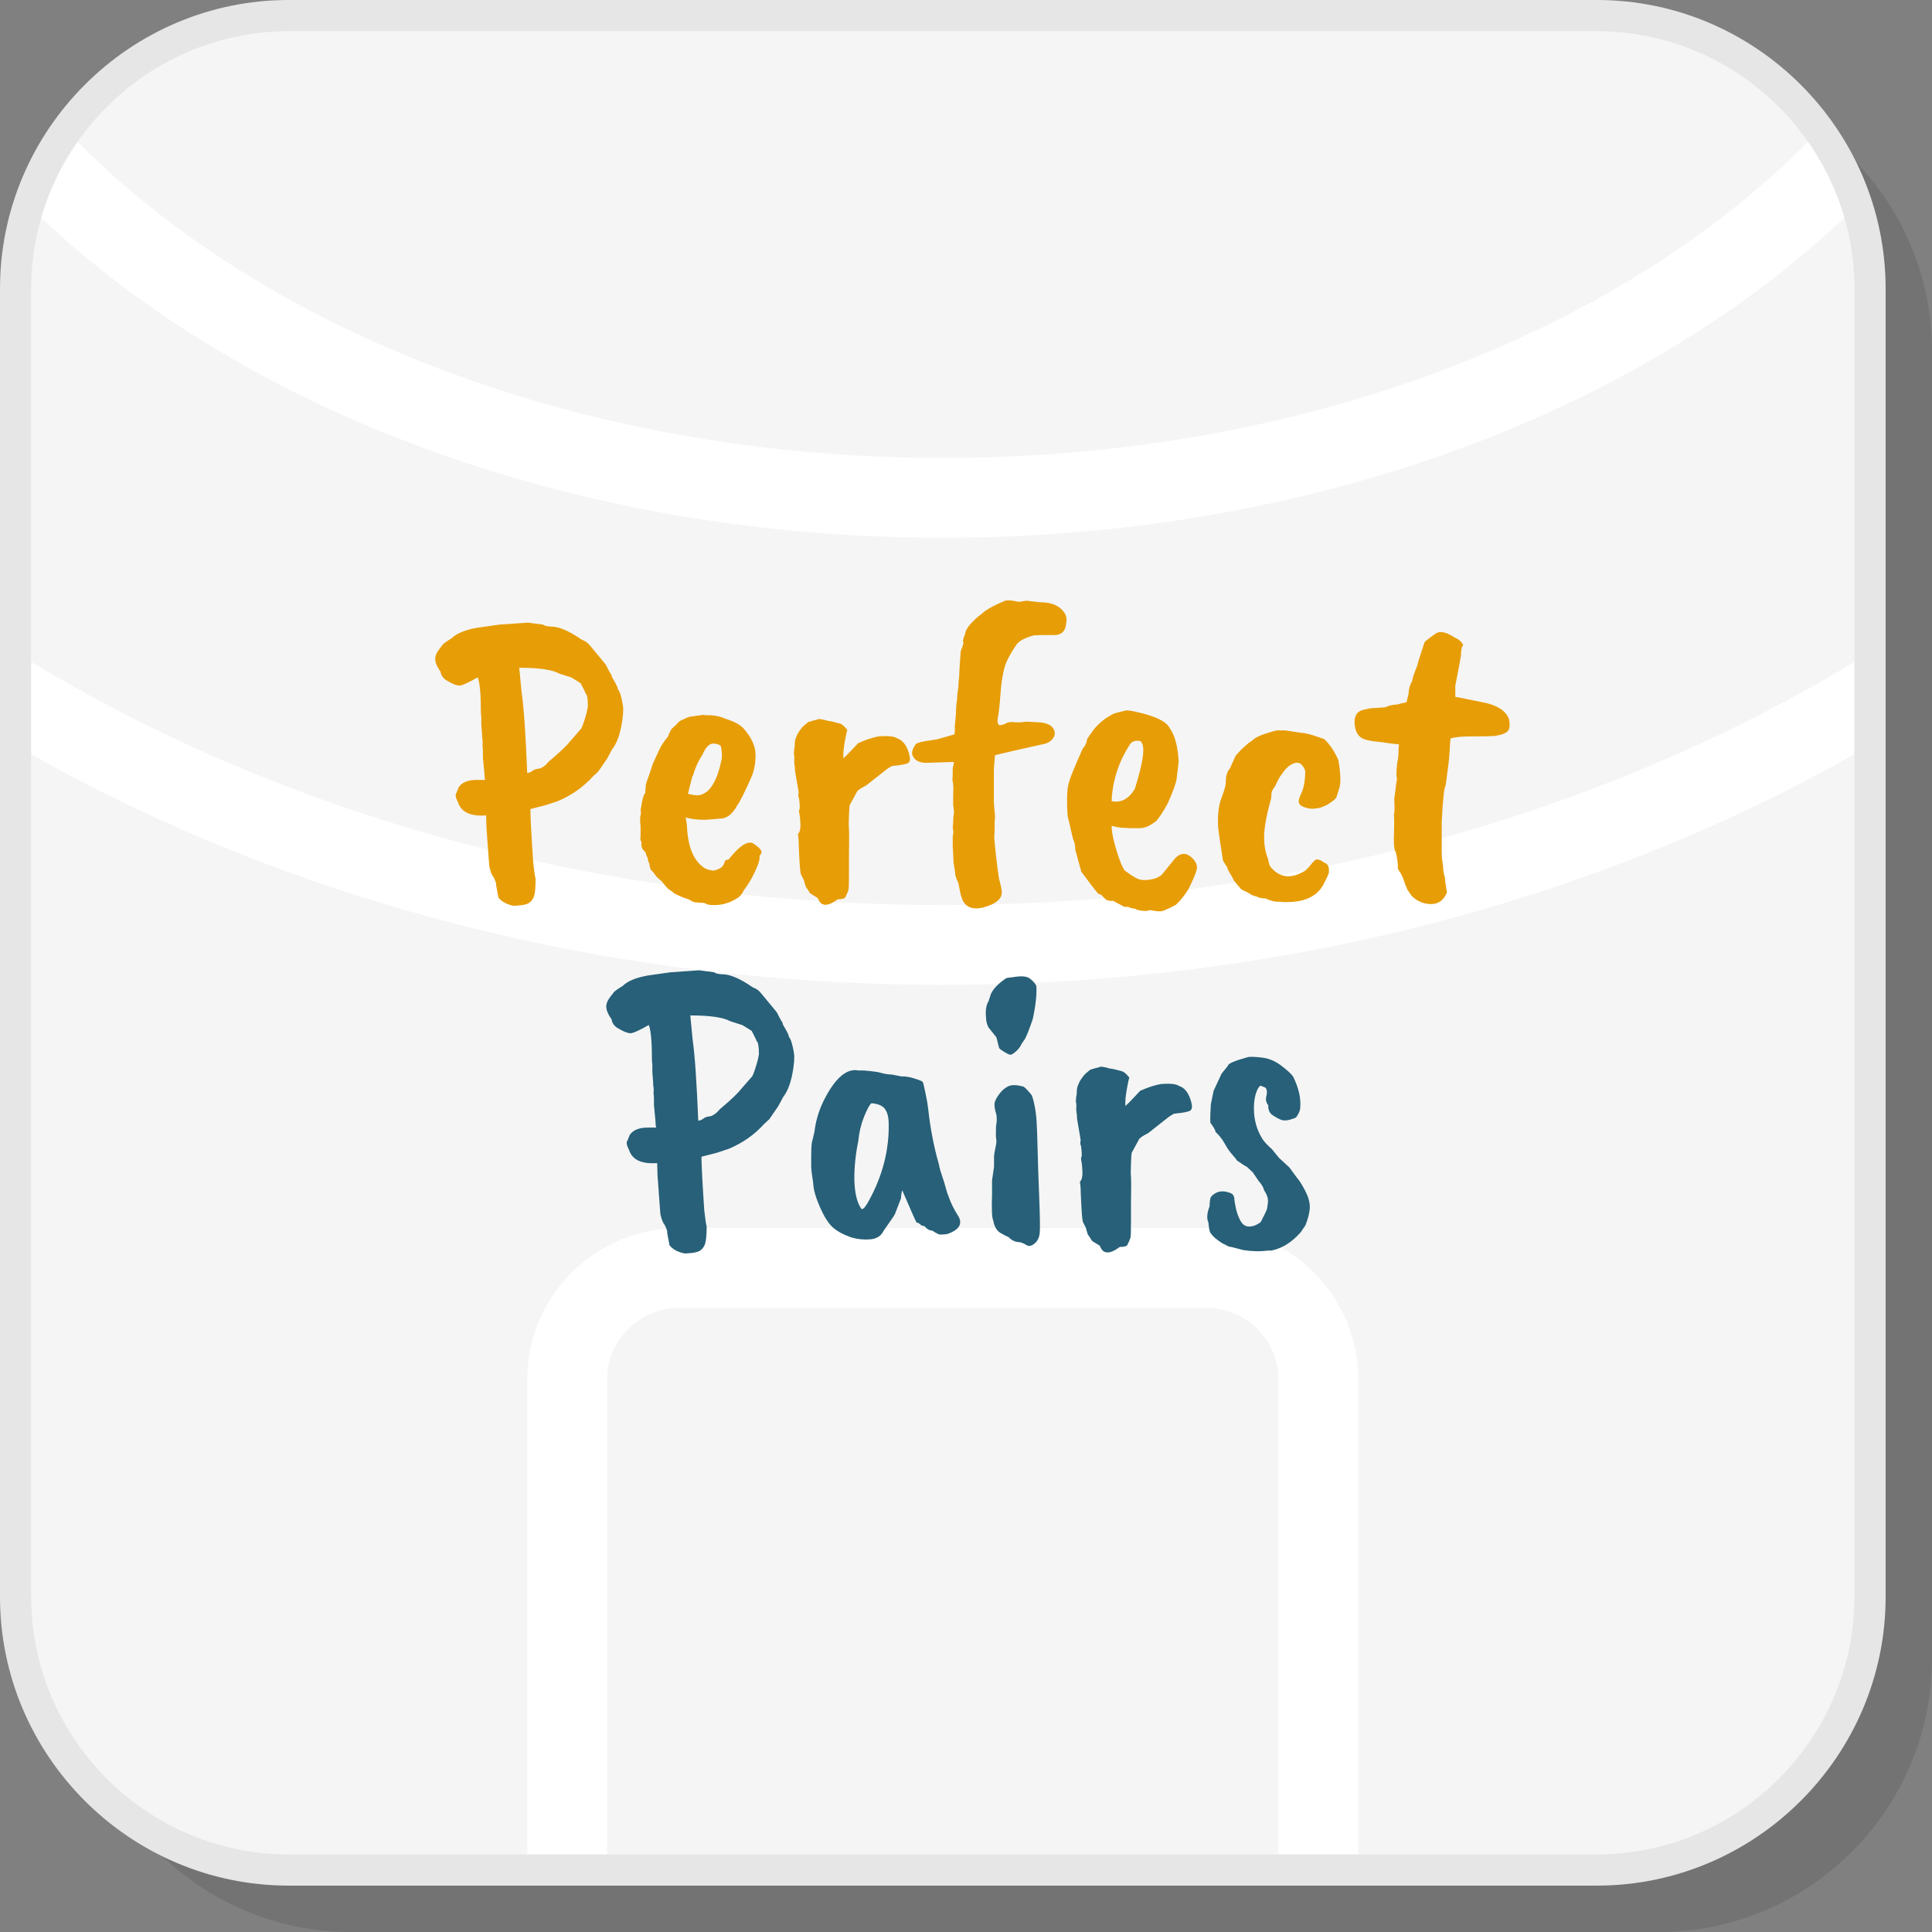
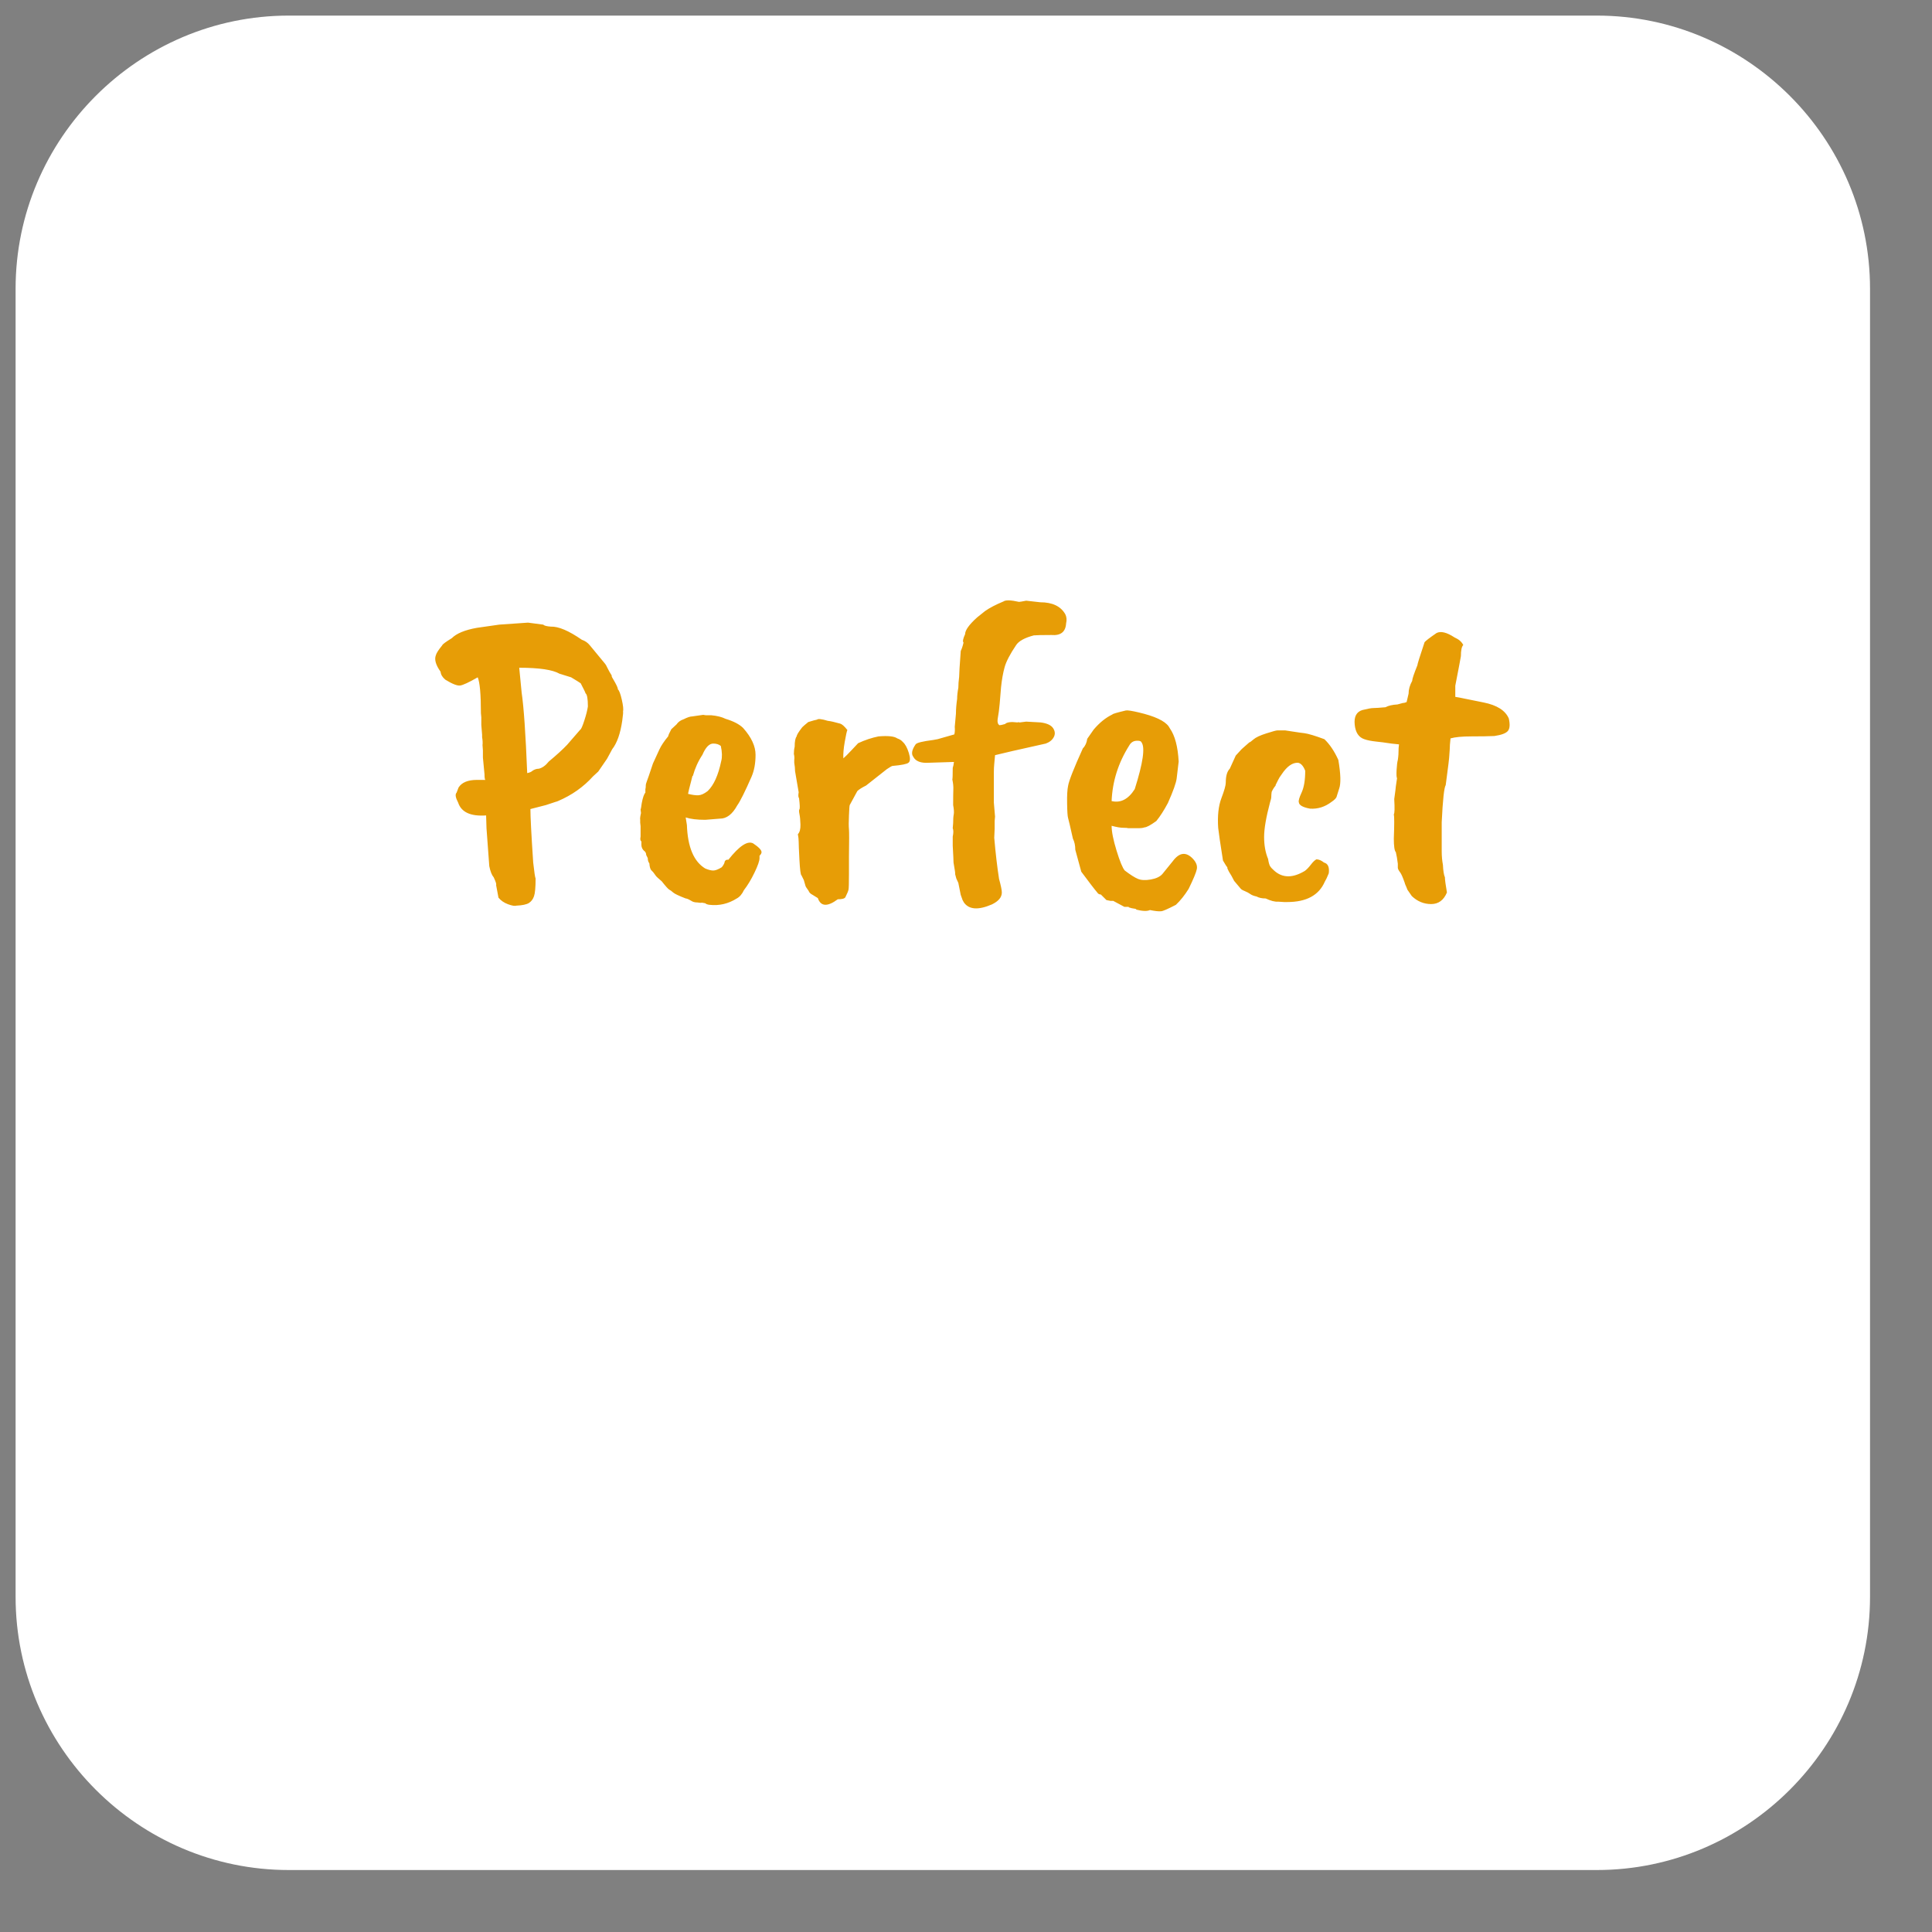
<svg xmlns="http://www.w3.org/2000/svg" xml:space="preserve" width="200px" height="200px" version="1.1" style="shape-rendering:geometricPrecision; text-rendering:geometricPrecision; image-rendering:optimizeQuality; fill-rule:evenodd; clip-rule:evenodd" viewBox="0 0 65149 65149">
  <rect x="0" y="0" width="65149" height="65149" fill="#808080" stroke="none" />
  <defs>
    <style type="text/css">
   
    .fil2 {fill:whitesmoke}
    .fil1 {fill:white}
    .fil5 {fill:#276078;fill-rule:nonzero}
    .fil3 {fill:#E6E6E6;fill-rule:nonzero}
    .fil4 {fill:#E79D06;fill-rule:nonzero}
    .fil0 {fill:black;fill-opacity:0.102}
   
  </style>
  </defs>
  <g id="Layer_x0020_1">
    <g id="_2043332519344">
      <g>
-         <path class="fil0" d="M11826 65149l44114 0c5065,0 9209,-4144 9209,-9209l0 -44114c0,-5065 -4144,-9210 -9209,-9210l-44114 0c-5065,0 -9210,4145 -9210,9210l0 44114c0,5065 4145,9209 9210,9209z" />
        <path class="fil1" d="M9735 63059l44114 0c5066,0 9210,-4144 9210,-9210l0 -44114c0,-5065 -4144,-9209 -9210,-9209l-44114 0c-5065,0 -9209,4144 -9209,9209l0 44114c0,5066 4144,9210 9209,9210z" />
-         <path class="fil2" d="M9567 63298l8213 0 0 -16780c0,-1405 574,-2681 1498,-3606 924,-924 2201,-1498 3606,-1498l17817 0c1405,0 2681,574 3606,1498 924,925 1498,2201 1498,3606l0 16780 8213 0c5104,0 9280,-4176 9280,-9280l0 -29023c-8811,5161 -19712,8215 -31506,8215 -11793,0 -22694,-3054 -31505,-8215l0 29023c0,5104 4176,9280 9280,9280zm10905 0l22641 0 0 -16780c0,-662 -272,-1265 -709,-1703 -438,-437 -1041,-709 -1703,-709l-17817 0c-662,0 -1265,272 -1703,709 -437,438 -709,1041 -709,1703l0 16780zm42826 -41447l0 -12285c0,-996 -160,-1957 -454,-2858 -1296,1303 -2750,2521 -4343,3639 -6855,4812 -16300,7787 -26709,7787 -10408,0 -19853,-2975 -26708,-7787 -1593,-1118 -3047,-2336 -4343,-3639 -294,901 -454,1862 -454,2858l0 12285c8633,5424 19583,8667 31505,8667 11923,0 22873,-3243 31506,-8667zm-1743 -17682c-1688,-2347 -4442,-3882 -7537,-3882l-44451 0c-3096,0 -5849,1535 -7537,3882 1332,1436 2876,2770 4600,3980 6420,4506 15315,7293 25162,7293 9848,0 18743,-2787 25163,-7293 1724,-1210 3267,-2544 4600,-3980z" />
-         <path class="fil3" d="M9735 62533l44115 0c2387,0 4557,-977 6132,-2551 1574,-1575 2551,-3745 2551,-6132l0 -44115c0,-2387 -977,-4558 -2551,-6132 -1575,-1574 -3745,-2551 -6132,-2551l-44115 0c-2387,0 -4558,977 -6132,2551 -1574,1574 -2551,3745 -2551,6132l0 44115c0,2387 977,4557 2551,6132 1574,1574 3745,2551 6132,2551zm44115 1052l-44115 0c-2678,0 -5112,-1095 -6876,-2860 -1764,-1764 -2859,-4198 -2859,-6875l0 -44115c0,-2678 1095,-5112 2859,-6876 1764,-1764 4198,-2859 6876,-2859l44115 0c2677,0 5111,1095 6875,2859 1765,1764 2860,4198 2860,6876l0 44115c0,2677 -1095,5111 -2860,6875 -1764,1765 -4198,2860 -6875,2860z" />
      </g>
      <g>
        <path class="fil4" d="M18869 22719c-234,-135 -687,-202 -1360,-202l81 834c72,485 135,1391 188,2719 81,-18 135,-40 162,-67 72,-54 148,-81 229,-81 116,-27 229,-107 336,-242 269,-224 476,-413 619,-565l444 -512c27,-9 72,-110 135,-303 63,-192 103,-352 121,-478 0,-260 -27,-408 -80,-444 0,-18 -54,-130 -162,-336 -36,-27 -144,-94 -323,-202l-390 -121zm-2787 -1548l754 -108 969 -67 512 67c36,36 121,58 255,67 261,-9 611,140 1050,445 108,35 198,98 270,188l511 619c18,18 45,65 81,142 36,76 85,163 148,262 -18,0 -5,36 40,108 117,197 171,314 162,350 45,36 89,152 134,350 45,197 59,332 41,404 9,8 0,112 -27,309 -63,431 -175,749 -337,956l-175 323 -296 431 -175 161c-323,359 -718,637 -1184,835 -18,9 -45,18 -81,27l-323 107 -525 135c0,260 31,861 94,1804 36,323 63,502 81,538 0,296 -18,496 -54,599 -36,103 -94,179 -175,229 -81,49 -220,78 -417,87 -54,18 -148,3 -283,-47 -134,-49 -242,-123 -323,-222l-81 -431c18,-18 -9,-103 -80,-255 -63,-72 -113,-198 -149,-377l-94 -1279 -13 -431c-521,36 -835,-107 -942,-430 -90,-171 -108,-283 -54,-337l67 -175c108,-170 314,-256 619,-256l283 0c-18,-18 -27,-81 -27,-188l-54 -566 0 -242 -13 -175c9,-81 4,-170 -14,-269l0 -81 -27 -336 0 -256 -13 -135c0,-637 -36,-1041 -108,-1211 -296,170 -493,262 -592,276 -99,13 -265,-52 -498,-195 -99,-81 -153,-171 -162,-269 -161,-225 -215,-409 -161,-552 18,-72 89,-184 215,-337 9,-36 117,-116 323,-242 162,-162 444,-278 848,-350zm8238 4496c36,-135 32,-305 -13,-512 -63,-54 -148,-81 -256,-81 -135,0 -256,126 -364,377 -143,216 -251,454 -323,714l-13 0c-99,377 -148,579 -148,605 143,36 260,52 350,47 89,-4 193,-51 310,-141 206,-197 358,-534 457,-1009zm-40 1938l-498 40c-279,0 -498,-27 -660,-80l41 255c26,745 233,1234 619,1467 107,45 197,68 269,68 72,0 166,-36 283,-108 35,-36 67,-85 94,-148 9,-81 54,-117 134,-108 368,-466 647,-650 835,-551 188,125 283,224 283,296 0,36 -23,76 -68,121l0 80c0,90 -56,252 -168,485 -112,233 -231,431 -357,593 -62,134 -143,228 -242,282 -287,180 -592,251 -915,215 -72,-8 -121,-26 -148,-53 -72,-18 -126,-23 -162,-14l-107 -13c-81,0 -149,-18 -202,-54 -90,-54 -153,-81 -189,-81 -233,-90 -374,-157 -424,-202 -49,-45 -92,-76 -128,-94 -36,-18 -121,-112 -256,-283 -116,-98 -184,-161 -201,-188 -54,-81 -101,-139 -142,-175 -40,-36 -65,-117 -74,-242 -36,-45 -54,-104 -54,-176l-53 -107c0,-63 -27,-112 -81,-148 -54,-54 -81,-121 -81,-202l0 -108c-36,-18 -45,-72 -27,-161l0 -350 -13 -121 0 -95c-9,-36 0,-112 27,-228l-14 -122c9,-9 22,-80 40,-215 36,-189 77,-305 122,-350l0 -121c9,-27 13,-63 13,-108 0,-45 11,-94 34,-148 22,-54 92,-256 208,-606l216 -471c62,-134 161,-282 296,-444 9,-45 45,-126 108,-242l175 -162c53,-80 134,-139 242,-175 125,-63 220,-94 282,-94l377 -54c45,9 77,14 95,14l175 0c197,18 358,58 484,121 269,81 467,184 592,309 279,314 418,615 418,902 0,288 -45,534 -135,741 -224,511 -386,834 -484,969 -162,296 -355,444 -579,444zm2530 -1602c0,-81 -9,-175 -27,-282l0 -95c9,-63 5,-130 -13,-202 0,-89 9,-170 27,-242 0,-179 22,-296 67,-350 0,-45 63,-148 189,-310 35,-35 103,-94 202,-174 143,-45 242,-72 296,-81 36,-36 157,-23 363,40 90,9 229,41 417,94 63,18 144,90 243,216 -18,36 -48,168 -88,397 -40,229 -56,415 -47,558 54,-44 148,-139 283,-282 134,-144 206,-220 215,-229 233,-108 462,-184 687,-229 323,-27 533,-4 632,67 81,27 144,68 189,122 80,71 148,195 202,370 54,175 49,285 -14,330 -54,44 -233,80 -538,107 -18,0 -81,36 -189,108l-700 552c-143,72 -242,134 -296,188l-256 471c-9,18 -18,135 -26,350 -10,216 -10,370 0,465 8,94 8,397 0,908l0 579c0,314 -5,496 -14,545 -9,50 -45,137 -108,263 -27,45 -112,67 -255,67 -350,260 -575,247 -673,-40l-175 -108c-72,-36 -117,-81 -135,-135 -72,-98 -108,-157 -108,-175l-54 -188 -80 -162c-27,-9 -50,-181 -68,-518 -18,-336 -26,-543 -26,-619 0,-76 -10,-159 -27,-249 62,-63 91,-171 87,-323 -4,-153 -16,-272 -34,-357 -18,-85 -18,-139 0,-161 18,-23 14,-146 -13,-371 -27,-35 -31,-103 -13,-201l-122 -714zm5398 3473c9,-9 -9,-139 -54,-390 0,-54 -9,-243 -27,-566l0 -309c27,-126 27,-220 0,-283l14 -175c0,-126 6,-222 20,-289 13,-68 7,-173 -20,-317 0,-242 2,-415 6,-518 5,-103 -6,-217 -33,-343 9,-36 13,-166 13,-391 18,-53 32,-121 41,-201l-848 27c-270,18 -445,-50 -525,-203 -72,-98 -45,-237 80,-417 36,-54 234,-103 593,-148l148 -27 565 -161c18,-72 22,-157 14,-256l40 -444c0,-144 13,-310 40,-498 0,-108 14,-234 41,-377 0,-108 9,-229 27,-364 0,-89 17,-381 54,-874 35,-72 67,-166 94,-283 -36,-36 -18,-130 53,-283 0,-134 135,-323 404,-565l270 -216c152,-107 358,-215 619,-323 72,-53 246,-49 525,14 27,0 107,-14 242,-40l471 53c413,0 696,135 848,404 45,90 54,193 27,310 -18,287 -184,417 -498,390 -314,0 -512,5 -592,13 -305,81 -503,189 -593,324 -206,305 -336,554 -390,747 -54,193 -94,419 -121,679 -36,467 -61,738 -74,815 -14,76 -27,164 -41,262 -13,99 7,166 61,202 36,0 99,-13 189,-40 62,-63 202,-81 417,-54 27,-9 43,-11 47,-7 4,5 16,7 34,7l215 -27 485 27c215,27 356,92 424,195 67,103 74,204 20,303 -54,99 -144,170 -269,215 -934,207 -1504,337 -1710,391 -9,107 -18,206 -27,296 -9,90 -13,179 -13,269l0 1037 40 471 -13 148 0 255 -14 310c45,521 99,983 162,1386 62,225 94,378 94,458 0,162 -112,296 -337,404 -457,197 -771,175 -942,-67 -9,-18 -20,-38 -33,-61 -14,-22 -21,-38 -21,-47l-53 -148c0,-9 -27,-144 -81,-404l-68 -148 -40 -148zm6286 -4442c-18,-45 -78,-63 -182,-54 -103,9 -181,63 -235,162 -368,583 -565,1207 -592,1871 305,72 565,-63 780,-404 278,-880 355,-1404 229,-1575zm-1050 5344l-134 -27 -189 -188c-54,0 -94,-23 -121,-68 -99,-116 -278,-350 -538,-700l-202 -740c0,-144 -27,-269 -81,-377 -90,-404 -144,-635 -162,-693 -18,-58 -29,-222 -33,-492 -5,-269 6,-466 33,-592 27,-170 193,-592 498,-1265 81,-81 130,-189 148,-323l216 -310c197,-233 408,-404 633,-511 0,-18 152,-63 457,-135 63,-9 206,14 431,67 538,126 875,283 1009,471l41 68c170,242 269,615 296,1117 -27,225 -49,413 -67,565 -18,153 -117,431 -297,835 -134,251 -264,453 -390,606 -197,143 -332,215 -404,215 -36,18 -112,27 -229,27l-309 0c-27,-9 -85,-14 -175,-14 -90,0 -220,-22 -390,-67 0,198 56,478 168,842 112,363 204,585 276,666 188,143 336,238 444,282 108,45 251,52 431,21 179,-32 309,-92 390,-182l350 -431c224,-305 453,-332 687,-81 107,117 150,232 127,344 -22,112 -114,334 -276,666 -134,215 -278,395 -430,538 -278,144 -444,216 -498,216 -81,9 -207,-5 -377,-40 -90,44 -242,40 -458,-14 0,-18 -25,-29 -74,-34 -49,-4 -114,-20 -195,-47l27 -13c-18,0 -72,0 -162,0l-377 -202 -94 0zm5856 40l-202 -13c-108,9 -247,-27 -418,-108 -125,0 -229,-22 -309,-67 -90,-18 -159,-45 -209,-81 -49,-36 -112,-70 -188,-101 -77,-31 -124,-60 -142,-88l-215 -255c-63,-126 -121,-229 -175,-310 -45,-81 -63,-130 -54,-148 -27,-27 -76,-103 -148,-229 -90,-565 -143,-933 -162,-1104 -26,-403 9,-735 108,-996 99,-260 148,-435 148,-524 0,-225 45,-382 135,-472l202 -444 161 -175c0,-9 99,-98 296,-269 18,0 66,-34 142,-101 76,-67 220,-135 431,-202 210,-67 334,-101 370,-101l269 0c9,0 99,14 269,41 171,27 296,45 377,53 135,18 359,86 673,202 180,171 337,404 471,700 81,476 90,799 27,969l-81 256c-9,54 -67,117 -175,189 -224,170 -466,246 -727,228 -242,-44 -368,-116 -376,-215 -18,-45 13,-155 94,-330 81,-175 121,-419 121,-733 -63,-162 -144,-251 -242,-269 -189,-9 -373,121 -552,390 -54,72 -92,132 -115,182 -22,49 -45,94 -67,134 -23,41 -29,61 -20,61 -54,63 -99,134 -135,215 -9,63 -13,117 -13,162 0,44 -14,107 -41,188 -134,503 -201,893 -201,1171 0,278 44,525 134,740 18,117 40,198 67,243 27,45 77,98 149,161 278,243 619,243 1023,0 62,-45 129,-114 201,-208 72,-94 135,-155 189,-182 81,0 166,36 256,108 134,35 188,157 161,363 -54,135 -99,229 -134,283 -198,457 -620,686 -1266,686l-107 0zm3863 -5196l13 -121c-188,-18 -321,-33 -397,-47 -76,-13 -200,-29 -370,-47 -171,-18 -305,-45 -404,-81 -188,-63 -296,-226 -323,-491 -27,-265 58,-429 256,-491 179,-45 305,-68 377,-68 71,0 206,-9 404,-27 98,-53 233,-85 403,-94l202 -54c0,9 36,0 108,-26l67 -283c0,-144 41,-287 121,-431 0,-63 59,-238 175,-525 0,-36 81,-296 243,-781 36,-45 170,-148 404,-309 143,-72 345,-23 605,148 144,63 242,148 296,256 -54,53 -80,179 -80,376 -9,63 -72,395 -189,997l0 376c72,10 191,32 357,68 166,36 366,76 599,121 448,90 731,269 848,538 45,198 36,337 -27,418 -63,80 -215,139 -458,175 -197,9 -455,13 -774,13 -318,0 -554,23 -706,67 -18,162 -27,288 -27,377l-14 202c0,63 -40,395 -121,996 -54,81 -99,498 -135,1252l0 983c0,161 14,314 41,457 9,198 31,337 67,418 0,80 23,251 68,511 -108,260 -286,391 -532,391 -247,0 -465,-90 -653,-270l-148 -215c-27,-72 -47,-121 -61,-148 -13,-27 -24,-58 -33,-94 -63,-180 -113,-292 -148,-337 -54,-72 -81,-125 -81,-161 0,-36 0,-81 0,-135 -18,-152 -41,-283 -67,-390 -45,-45 -68,-198 -68,-458 18,-476 18,-749 0,-821 27,-27 32,-198 14,-512l40 -296c0,-36 18,-170 54,-404 -18,-35 -23,-132 -14,-289 9,-157 23,-267 41,-330 18,-108 27,-242 27,-404z" />
-         <path class="fil5" d="M24636 34442c-233,-134 -686,-201 -1359,-201l81 834c71,485 134,1391 188,2719 81,-18 135,-40 162,-67 71,-54 148,-81 228,-81 117,-27 229,-108 337,-242 269,-225 475,-413 619,-566l444 -511c27,-9 72,-110 135,-303 63,-193 103,-352 121,-478 0,-260 -27,-408 -81,-444 0,-18 -54,-130 -161,-337 -36,-27 -144,-94 -323,-201l-391 -122zm-2786 -1548l754 -107 969 -68 511 68c36,36 122,58 256,67 260,-9 610,139 1050,444 108,36 197,99 269,189l512 619c18,18 45,65 81,141 35,77 85,164 148,263 -18,0 -5,36 40,107 117,198 170,315 161,350 45,36 90,153 135,350 45,198 58,332 41,404 8,9 0,112 -27,310 -63,430 -175,749 -337,955l-175 324 -296 430 -175 162c-323,359 -718,637 -1185,834 -18,9 -45,18 -80,27l-323 108 -525 135c0,260 31,861 94,1803 36,323 63,503 81,539 0,296 -18,496 -54,599 -36,103 -94,179 -175,228 -81,50 -220,79 -417,88 -54,18 -148,2 -283,-47 -135,-49 -242,-123 -323,-222l-81 -431c18,-18 -9,-103 -81,-256 -63,-71 -112,-197 -148,-377l-94 -1278 -13 -431c-521,36 -835,-108 -943,-431 -89,-170 -107,-283 -54,-336l68 -175c108,-171 314,-256 619,-256l283 0c-18,-18 -27,-81 -27,-189l-54 -565 0 -242 -14 -175c9,-81 5,-171 -13,-269l0 -81 -27 -337 0 -255 -13 -135c0,-637 -36,-1041 -108,-1211 -296,170 -494,262 -592,276 -99,13 -265,-52 -498,-196 -99,-80 -153,-170 -162,-269 -162,-224 -215,-408 -162,-552 18,-72 90,-184 216,-336 9,-36 116,-117 323,-243 161,-161 444,-278 848,-350zm8117 4940c-9,-197 -54,-347 -135,-450 -81,-104 -229,-164 -444,-182 -63,45 -146,195 -249,451 -103,256 -168,527 -195,814 -90,431 -135,862 -135,1292 9,440 81,763 215,970 18,35 36,49 54,40 45,0 117,-90 216,-269 475,-862 700,-1750 673,-2666zm417 2571l-202 525c0,18 -130,211 -390,579 -81,171 -232,265 -451,283 -220,18 -433,-5 -640,-67 -278,-99 -489,-216 -632,-350 -144,-135 -285,-362 -424,-680 -139,-319 -213,-581 -222,-788 -45,-296 -68,-484 -68,-565l0 -323c0,-323 14,-512 41,-565 9,-36 31,-130 67,-283 45,-377 153,-736 323,-1077 332,-655 673,-991 1023,-1009l67 0c18,9 45,13 81,13l175 0c314,27 507,54 579,81 135,36 251,54 350,54l350 67c108,-9 249,13 424,67 175,54 269,94 282,121 14,27 39,126 75,296 35,171 60,294 74,371 13,76 24,155 33,235 72,655 189,1266 350,1831 9,27 18,67 27,121 9,54 41,159 94,316 54,158 95,290 122,397 27,108 76,252 148,431 53,135 134,292 242,471 197,279 94,494 -310,646 -53,18 -148,27 -282,27 -27,0 -113,-44 -256,-134 -90,0 -175,-50 -256,-148l-108 -27c-62,-63 -116,-95 -161,-95 -18,-17 -180,-381 -485,-1090 -27,99 -40,189 -40,269zm3540 -7416c9,-9 94,-23 256,-41 260,-45 442,-29 545,47 103,77 177,160 222,249 18,288 -22,660 -121,1118 -99,296 -184,516 -256,659l-134 202c-27,72 -86,148 -175,229 -90,81 -155,119 -196,114 -40,-4 -107,-36 -201,-94 -95,-58 -151,-101 -169,-128 -9,-27 -18,-58 -27,-94l-67 -269 -269 -337c-54,-107 -81,-215 -81,-323 -27,-251 5,-444 94,-579 0,-17 14,-62 41,-134 45,-198 224,-404 538,-619zm-404 6043c0,-80 16,-190 47,-329 32,-139 41,-236 27,-290 -13,-54 -15,-206 -6,-457 27,-108 31,-229 13,-364 -63,-197 -81,-341 -54,-431 27,-89 86,-190 175,-302 90,-112 189,-191 296,-236 108,-45 270,-40 485,14 54,26 143,116 269,269 27,27 61,130 101,309 41,180 67,375 81,586 13,211 25,516 34,915 8,400 26,933 53,1602 27,669 34,1084 21,1245 -14,162 -72,285 -175,370 -104,85 -193,103 -270,54 -76,-49 -154,-83 -235,-101 -144,0 -269,-58 -377,-175 -36,-9 -121,-51 -256,-128 -134,-76 -220,-217 -255,-424 -45,-89 -59,-381 -41,-875l0 -484 67 -458 0 -310zm2800 -1305c0,-81 -9,-175 -27,-283l0 -94c9,-63 5,-130 -13,-202 0,-90 9,-170 27,-242 0,-180 22,-296 67,-350 0,-45 63,-148 189,-310 35,-36 103,-94 202,-175 143,-45 242,-72 296,-81 36,-35 157,-22 363,41 90,9 229,40 417,94 63,18 144,90 243,215 -18,36 -48,169 -88,397 -40,229 -56,415 -47,559 54,-45 148,-139 283,-283 134,-143 206,-219 215,-229 233,-107 462,-183 687,-228 323,-27 533,-5 632,67 81,27 144,67 189,121 80,72 148,195 202,370 53,175 49,285 -14,330 -54,45 -233,81 -538,108 -18,0 -81,36 -189,108l-700 551c-143,72 -242,135 -296,189l-256 471c-9,18 -18,135 -26,350 -10,215 -10,370 0,464 8,95 8,397 0,909l0 579c0,314 -5,495 -14,545 -9,49 -45,137 -108,262 -27,45 -112,68 -255,68 -350,260 -575,246 -673,-41l-175 -107c-72,-36 -117,-81 -135,-135 -72,-99 -108,-157 -108,-175l-54 -188 -80 -162c-27,-9 -50,-182 -68,-518 -18,-337 -27,-543 -27,-619 0,-77 -9,-160 -26,-250 62,-62 91,-170 87,-323 -5,-152 -16,-271 -34,-356 -18,-85 -18,-139 0,-162 18,-22 14,-145 -13,-370 -27,-36 -32,-103 -14,-202l-121 -713zm4496 134c-9,-107 -4,-314 14,-619l94 -458 269 -578 215 -269c0,-72 234,-171 700,-297l14 0c98,-8 253,0 464,27 211,27 415,115 613,263 197,148 332,271 404,370 188,377 269,727 242,1050 0,90 -45,197 -135,323 -9,18 -76,45 -202,81 -126,36 -229,38 -309,6 -81,-31 -175,-82 -283,-154 -108,-72 -157,-184 -148,-337 -81,-90 -99,-206 -54,-350 18,-108 5,-188 -40,-242l-162 -67c-54,18 -105,98 -155,242 -49,143 -74,318 -74,525 0,377 94,718 283,1023 63,99 170,215 323,350l242 296 350 323 256 350c63,63 150,200 263,410 112,211 168,400 168,566 0,166 -50,375 -148,626l-121 175c0,18 -50,76 -149,175 -269,269 -560,435 -874,498l-95 0c-287,36 -569,31 -848,-14l-417 -107c-45,0 -94,-16 -148,-47 -54,-32 -103,-57 -148,-74 -207,-135 -332,-243 -377,-324 -45,-27 -76,-152 -94,-377 -63,-134 -50,-318 40,-551 0,-135 14,-238 41,-310 170,-197 390,-242 659,-135 90,36 135,108 135,216 0,27 15,119 47,276 31,157 83,303 155,437 71,135 170,202 296,202 125,0 255,-49 390,-148 144,-278 215,-431 215,-458l27 -188c18,-135 -22,-274 -121,-417 -27,-108 -90,-216 -188,-323l-202 -297 -202 -188c-36,-9 -148,-81 -337,-215 -8,-27 -58,-90 -147,-189 -90,-98 -176,-222 -256,-370 -81,-148 -184,-280 -310,-397 -9,-63 -67,-166 -175,-310z" />
      </g>
    </g>
  </g>
</svg>